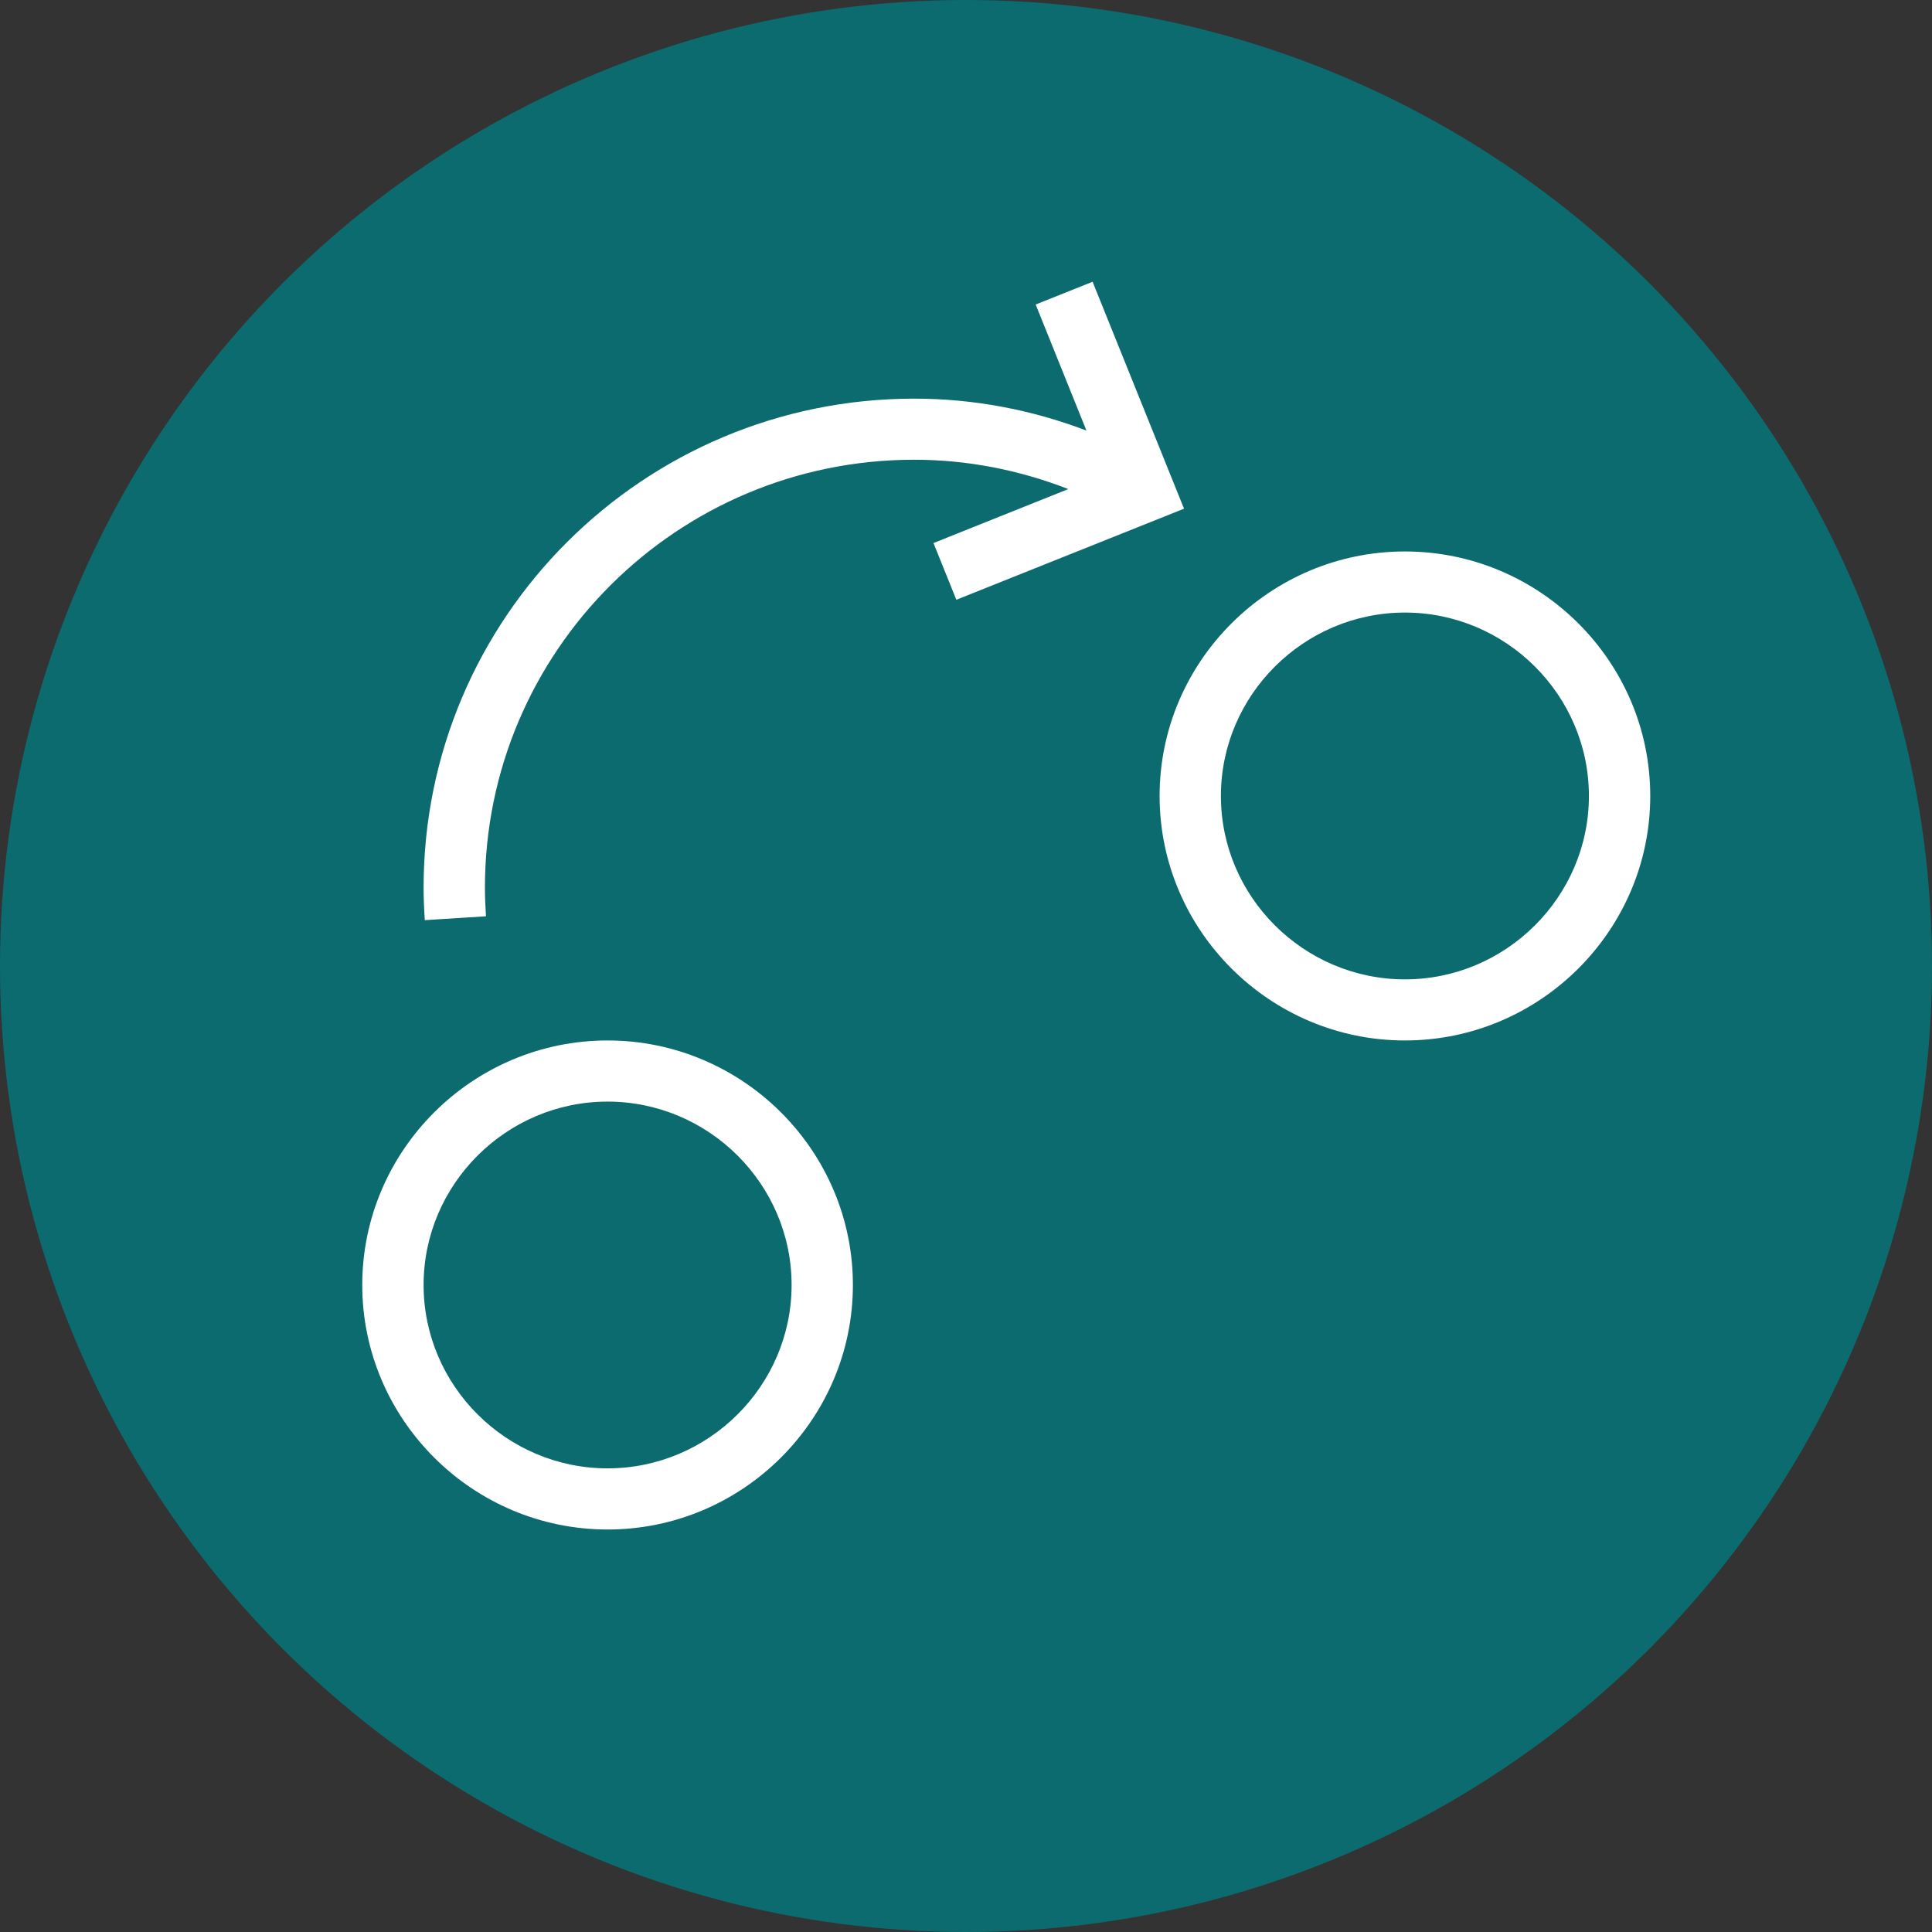
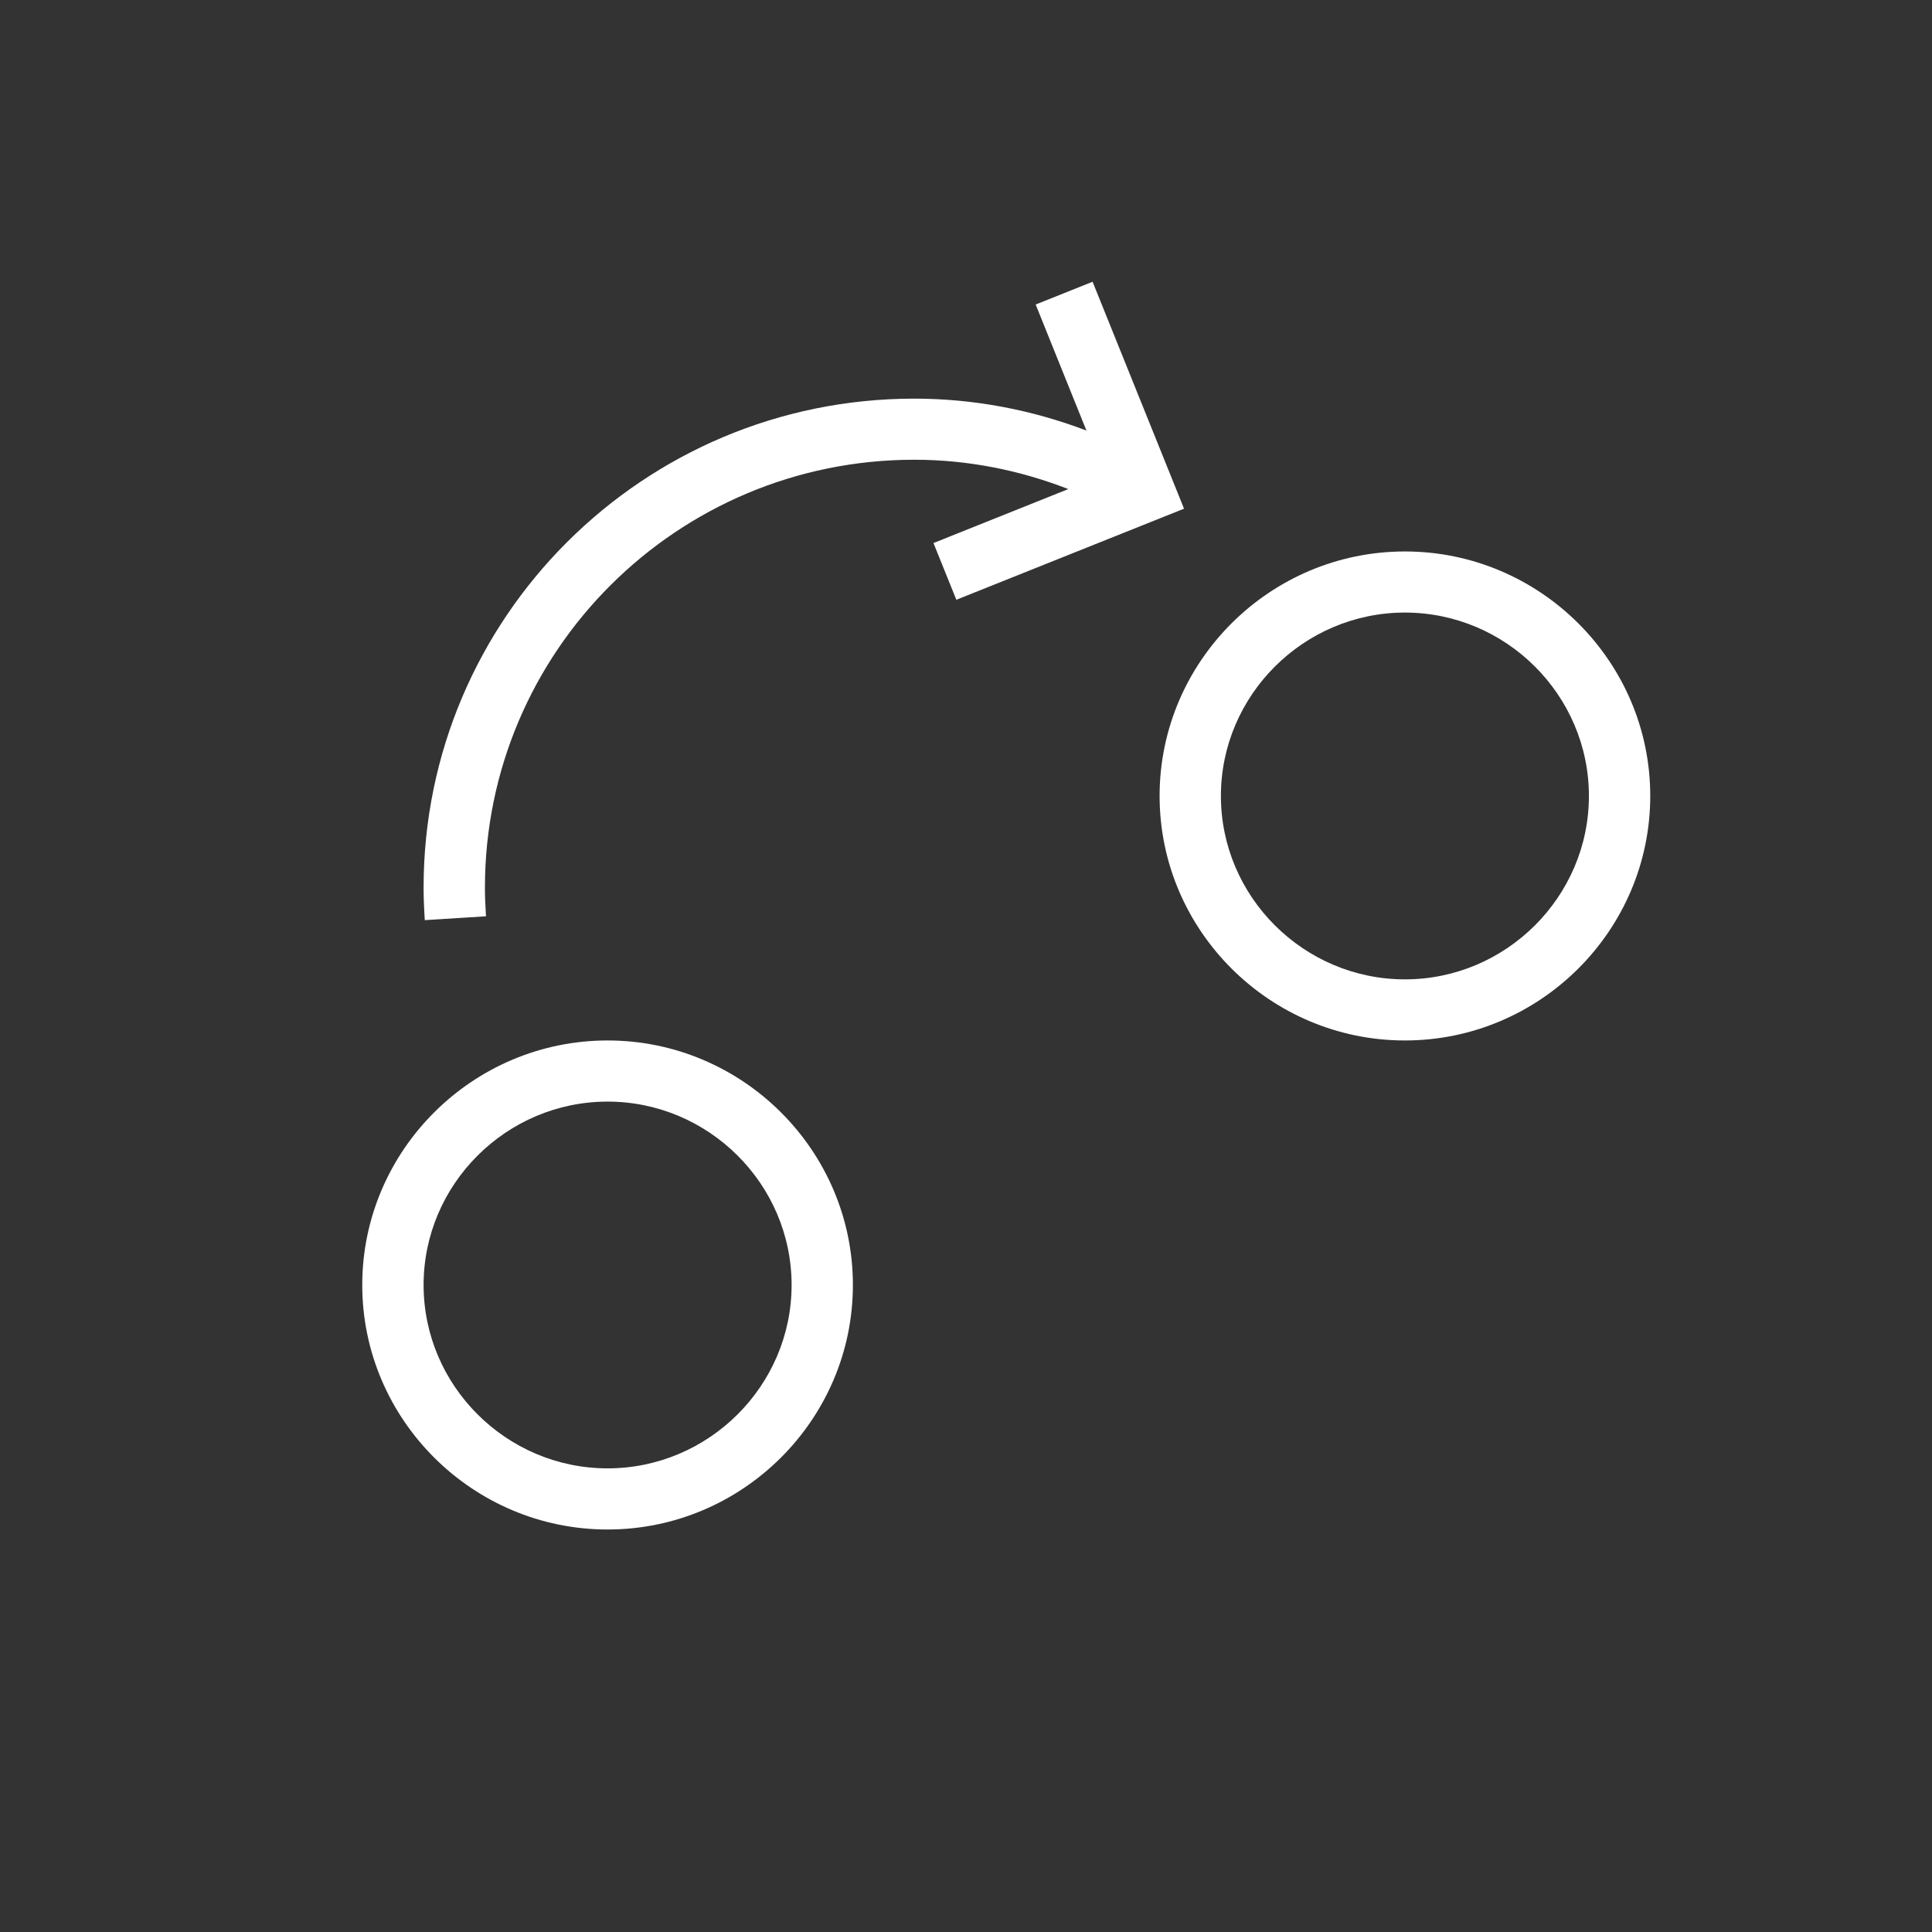
<svg xmlns="http://www.w3.org/2000/svg" width="48px" height="48px" viewBox="0 0 48 48" version="1.1">
  <rect x="0" y="0" width="48" height="48" fill="#333333" stroke="none" />
  <title>Overstappen</title>
  <g id="Overstappen" stroke="none" stroke-width="1" fill="none" fill-rule="evenodd">
-     <circle id="Oval" fill="#0B6B6F" cx="24" cy="24" r="24" />
    <path d="M26.992,10.697 L25.731,7.566 L27.145,7 L29.417,12.638 L23.76,14.901 L23.192,13.492 L26.541,12.151 C25.321,11.675 24.027,11.422 22.714,11.422 C16.824,11.422 12.048,16.182 12.048,22.053 C12.048,22.264 12.056,22.484 12.074,22.765 L10.554,22.861 C10.534,22.551 10.524,22.301 10.524,22.053 C10.524,15.344 15.982,9.904 22.714,9.904 C24.183,9.904 25.628,10.178 26.992,10.697 Z M34.905,13.701 C38.259,13.701 41,16.432 41,19.775 C41,23.118 38.259,25.85 34.905,25.85 C31.551,25.85 28.81,23.118 28.81,19.775 C28.81,16.432 31.551,13.701 34.905,13.701 Z M34.905,15.219 C32.392,15.219 30.333,17.271 30.333,19.775 C30.333,22.28 32.392,24.332 34.905,24.332 C37.417,24.332 39.476,22.28 39.476,19.775 C39.476,17.271 37.417,15.219 34.905,15.219 Z M15.095,25.85 C18.449,25.85 21.19,28.582 21.19,31.925 C21.19,35.268 18.449,38 15.095,38 C11.741,38 9,35.268 9,31.925 C9,28.582 11.741,25.85 15.095,25.85 Z M15.095,27.369 C12.583,27.369 10.524,29.421 10.524,31.925 C10.524,34.429 12.583,36.481 15.095,36.481 C17.608,36.481 19.667,34.429 19.667,31.925 C19.667,29.421 17.608,27.369 15.095,27.369 Z" id="Shape" fill="#FFFFFF" fill-rule="nonzero" />
  </g>
</svg>